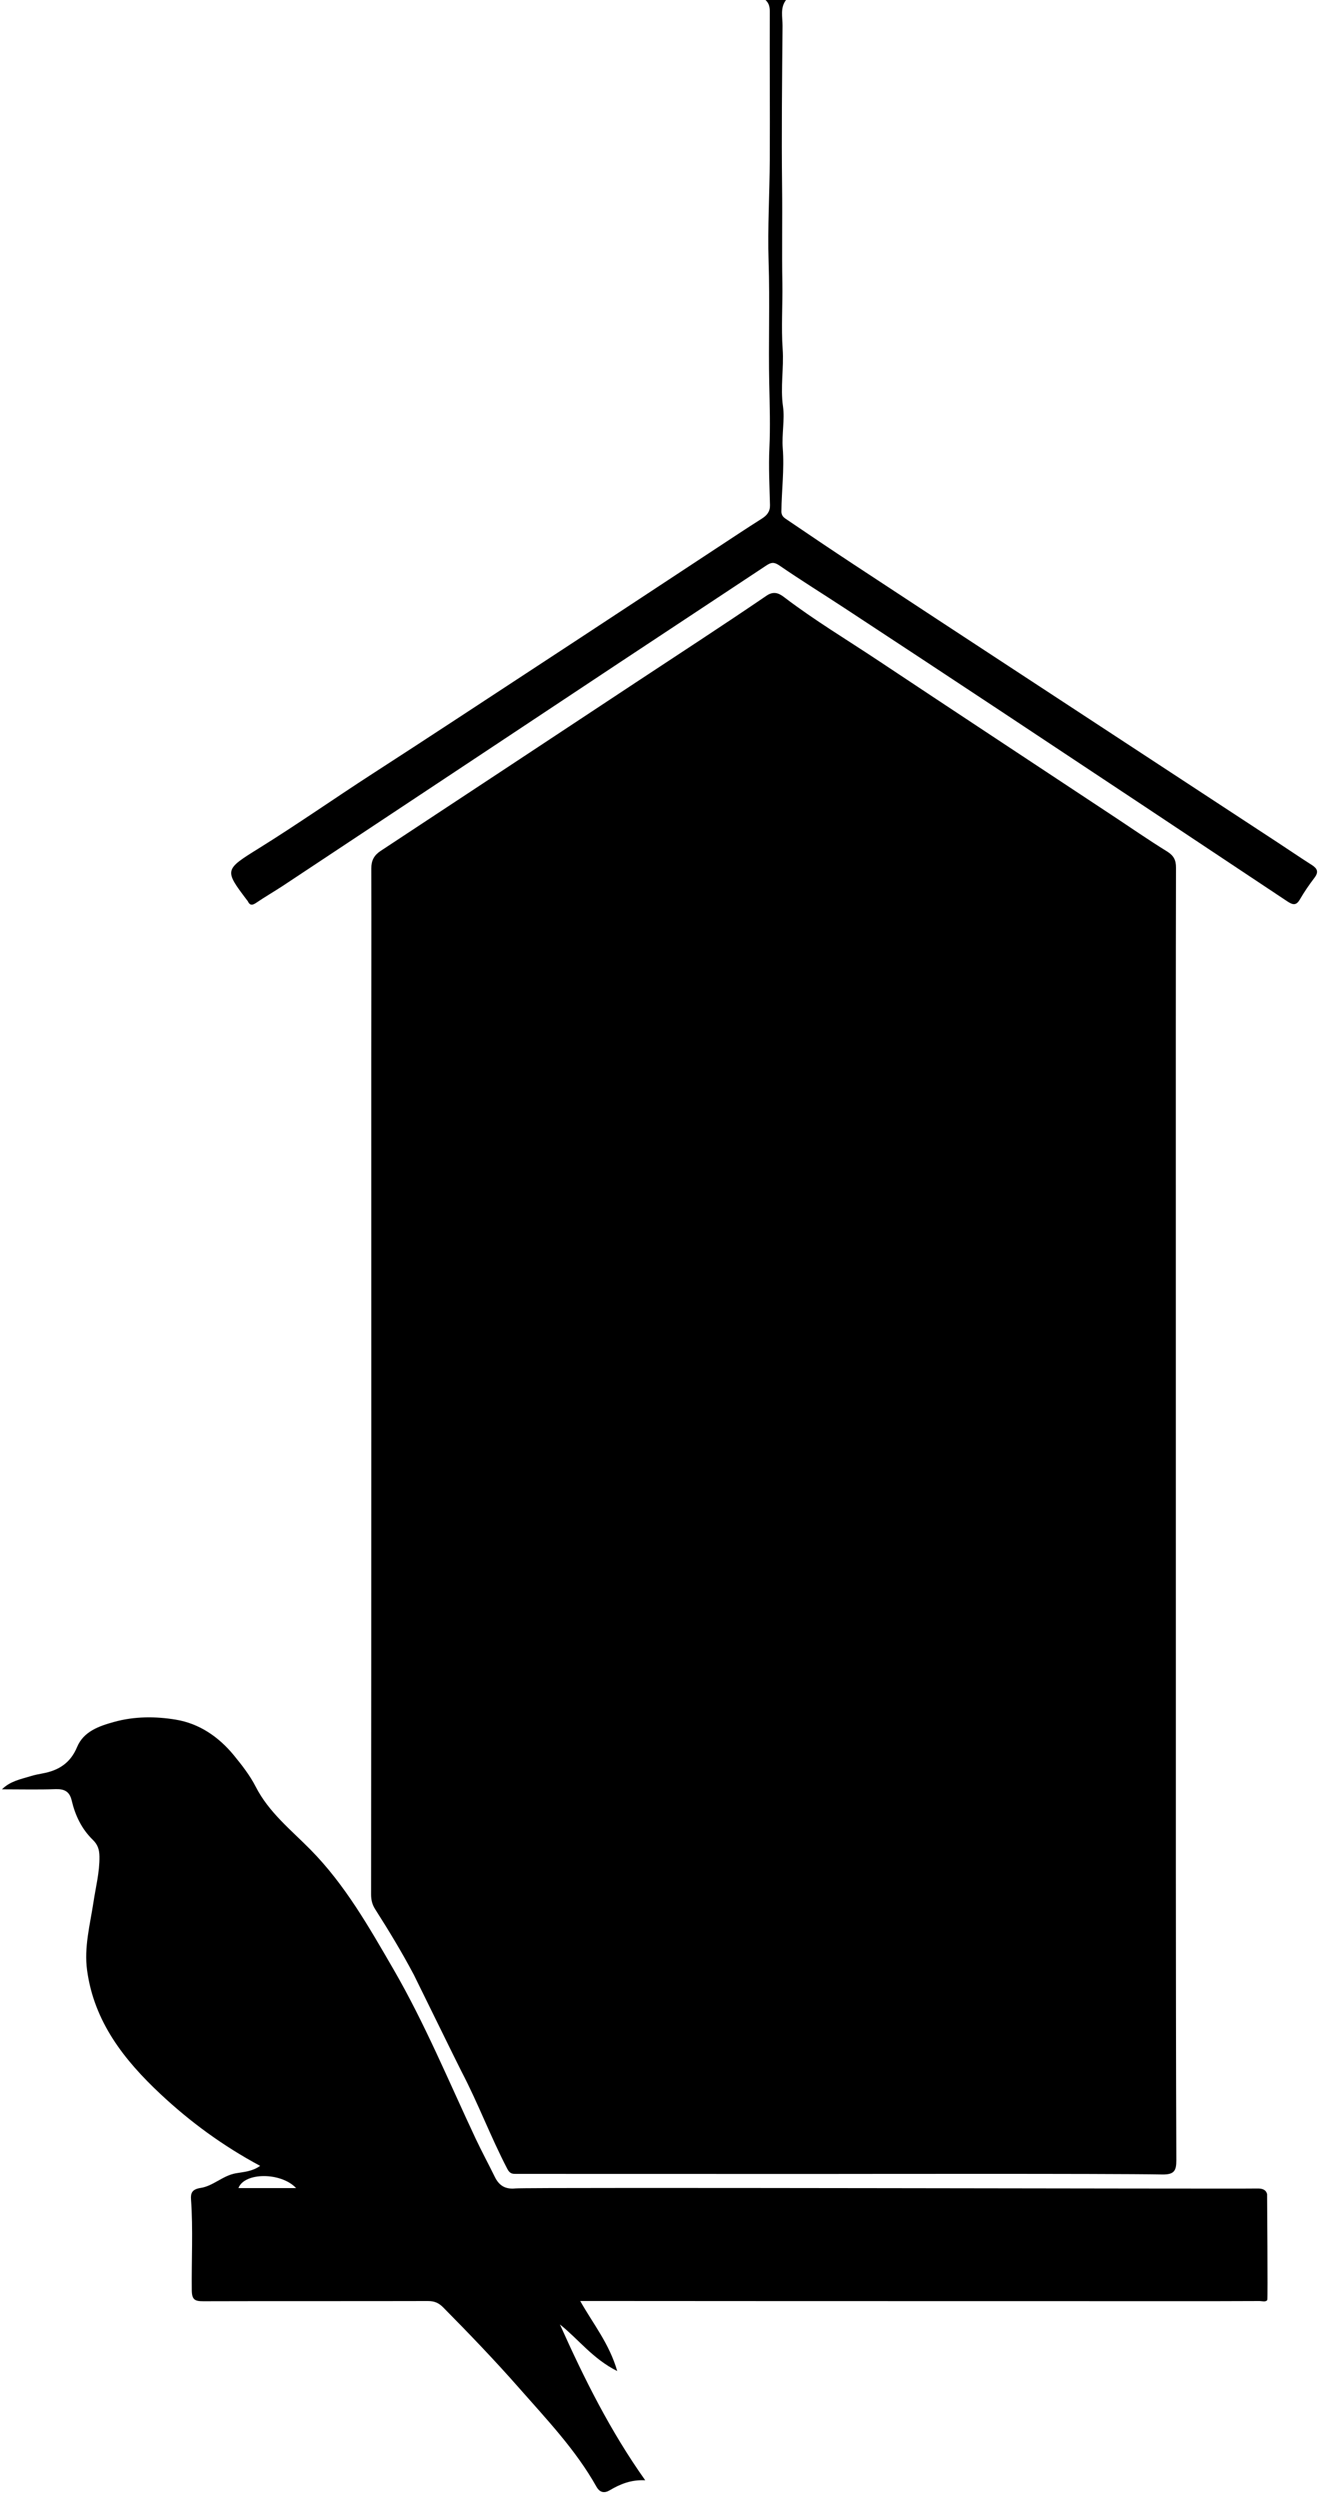
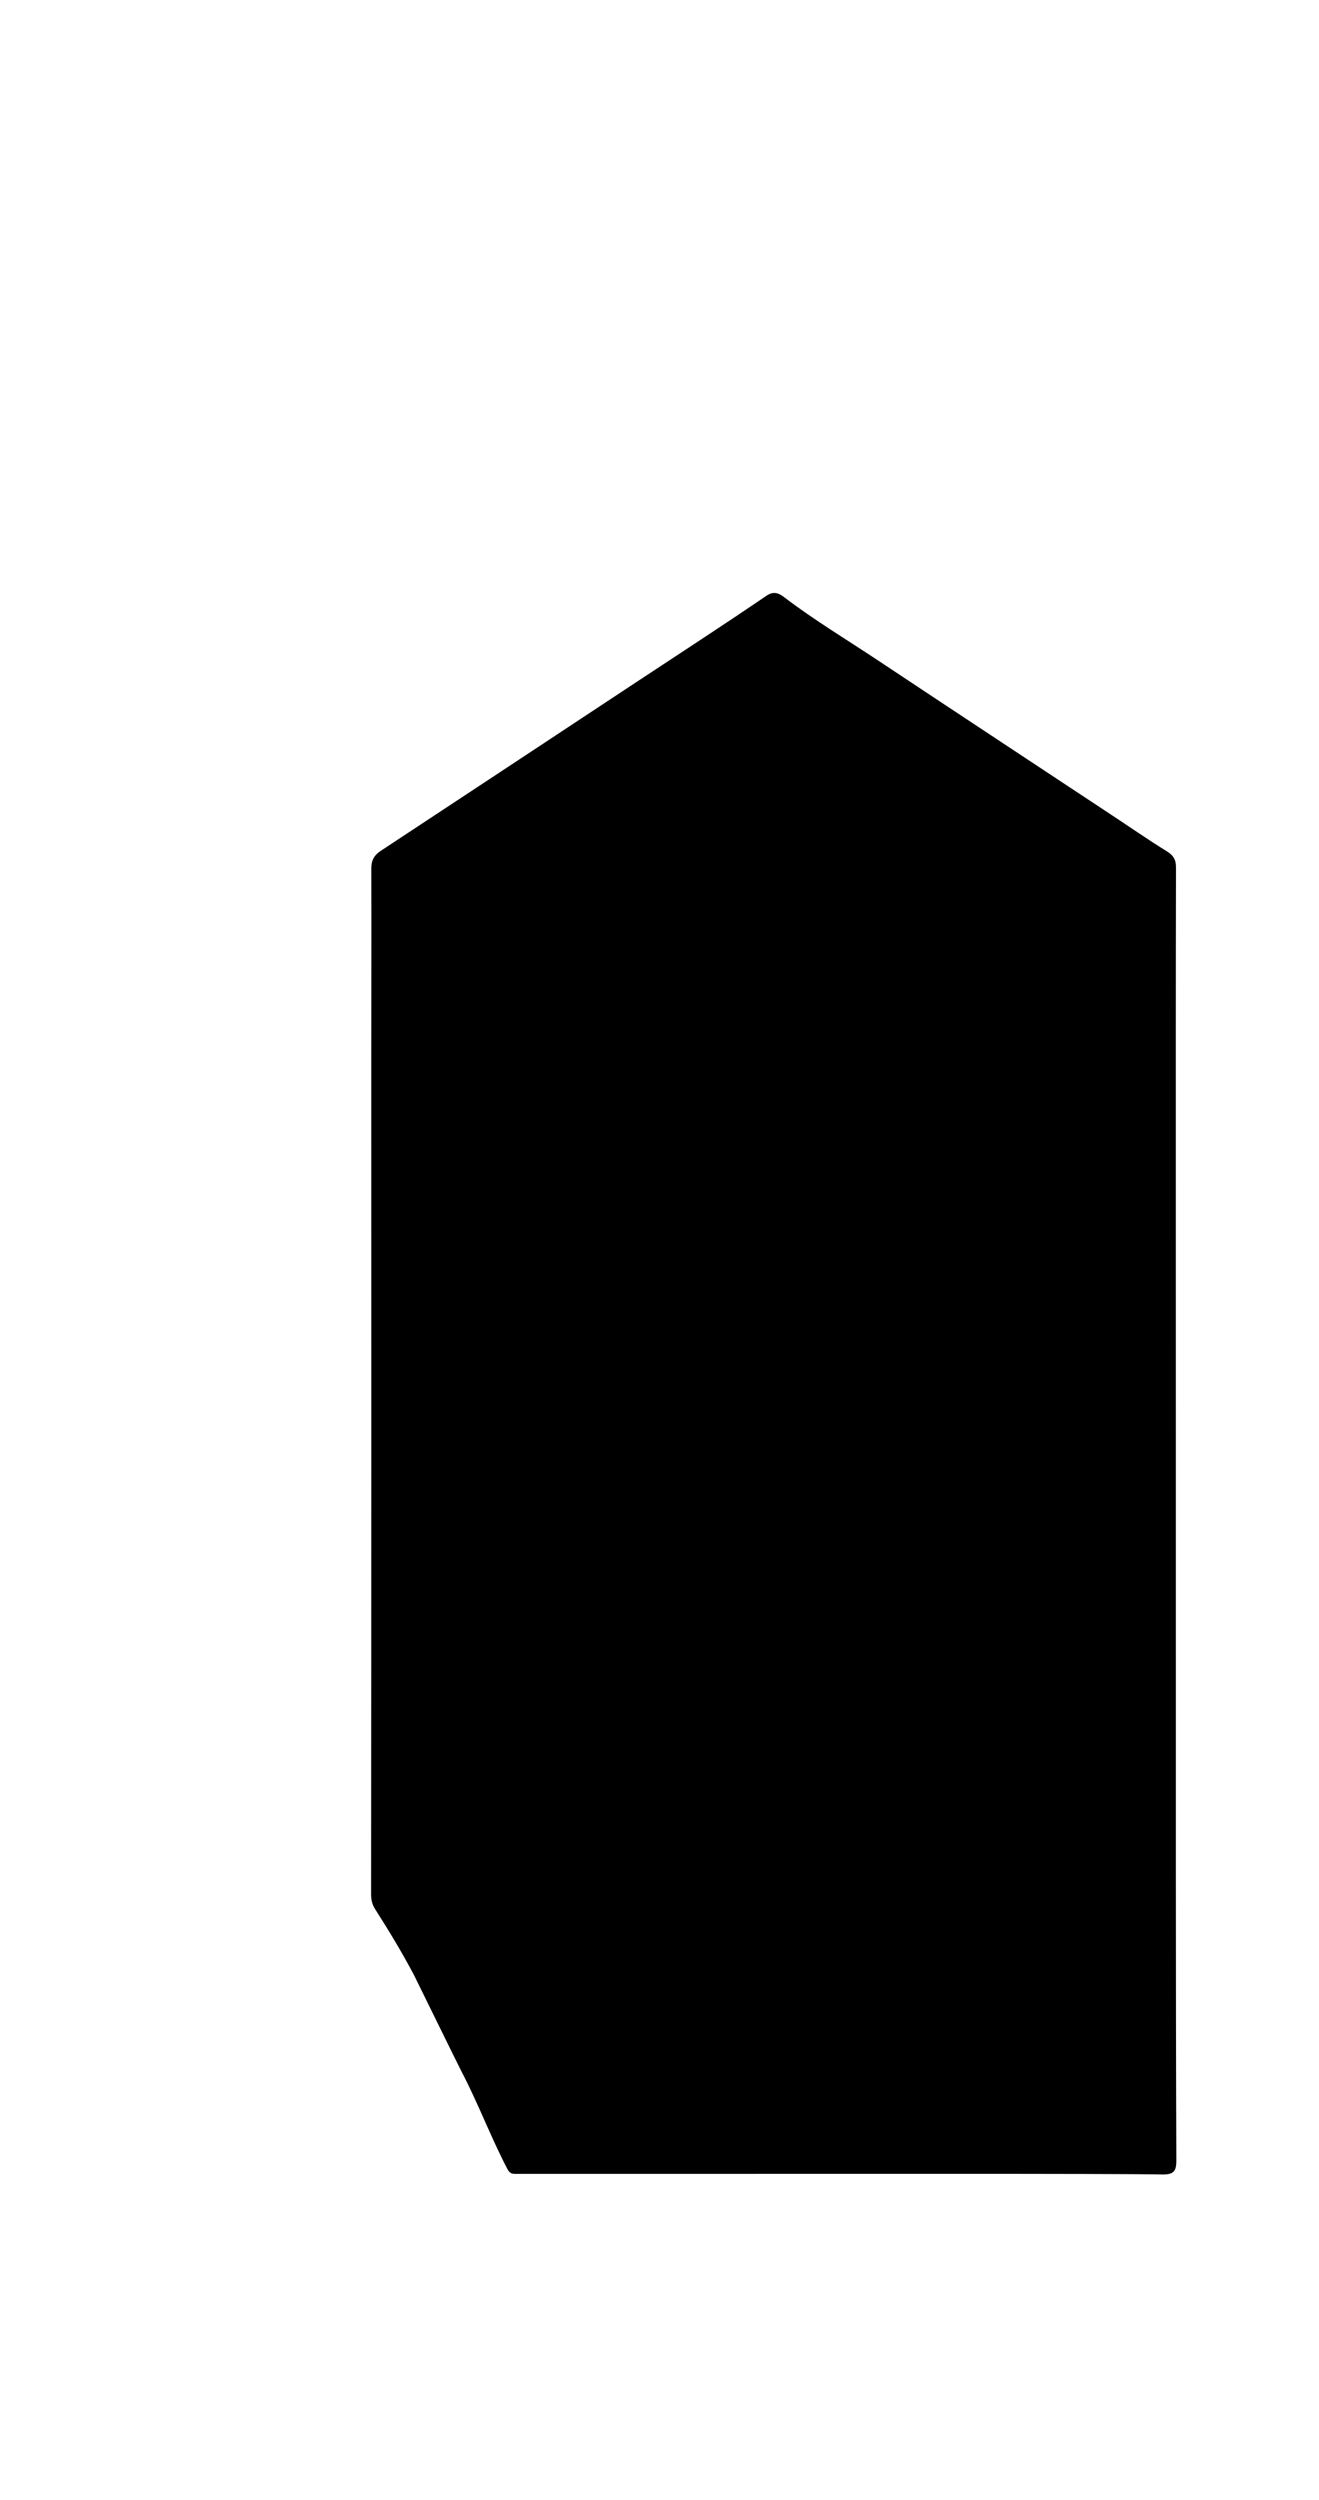
<svg xmlns="http://www.w3.org/2000/svg" fill="none" viewBox="0 0 38 72" height="72" width="38">
-   <path fill="black" d="M10.808 54.986C11.202 55.604 11.582 56.231 11.925 56.88C11.963 56.952 13.189 59.457 13.292 59.654C13.773 60.571 14.136 61.546 14.616 62.467C14.694 62.616 14.771 62.61 14.882 62.61C15.954 62.611 22.607 62.612 23.515 62.612C24.411 62.612 31.918 62.598 33.48 62.627C33.832 62.634 33.891 62.517 33.89 62.213C33.879 59.395 33.878 56.577 33.876 53.759C33.875 51.714 33.876 49.669 33.876 47.624C33.876 43.125 33.875 38.627 33.875 34.129C33.875 31.082 33.873 28.036 33.88 24.989C33.881 24.768 33.813 24.641 33.62 24.521C33.084 24.19 32.566 23.83 32.04 23.483C29.79 21.994 27.536 20.511 25.289 19.017C24.394 18.422 23.471 17.868 22.613 17.216C22.495 17.127 22.326 16.992 22.089 17.153C20.838 18.006 19.567 18.83 18.303 19.665C15.859 21.279 13.415 22.895 10.968 24.506C10.776 24.633 10.697 24.782 10.697 25.014C10.703 26.837 10.696 28.66 10.696 30.482C10.695 34.082 10.698 37.682 10.697 41.282C10.697 45.708 10.695 50.133 10.691 54.557C10.691 54.715 10.721 54.85 10.808 54.986Z" />
-   <path fill="black" d="M37.794 24.913C37.464 24.703 37.141 24.482 36.813 24.267C34.347 22.651 31.879 21.034 29.413 19.418C27.802 18.362 26.192 17.308 24.584 16.249C23.948 15.831 23.319 15.406 22.69 14.979C22.607 14.922 22.511 14.874 22.512 14.731C22.517 14.124 22.599 13.519 22.551 12.91C22.52 12.509 22.611 12.082 22.559 11.715C22.477 11.15 22.587 10.603 22.548 10.047C22.505 9.426 22.55 8.781 22.54 8.153C22.523 7.236 22.543 6.318 22.532 5.4C22.513 3.847 22.532 2.293 22.545 0.739C22.547 0.492 22.471 0.227 22.645 -0C22.448 -0 22.251 -0 22.054 -0C22.146 0.085 22.177 0.184 22.177 0.316C22.172 1.743 22.184 3.171 22.177 4.598C22.173 5.575 22.112 6.554 22.143 7.529C22.182 8.708 22.136 9.886 22.162 11.065C22.175 11.678 22.194 12.292 22.166 12.908C22.141 13.453 22.17 14.001 22.183 14.548C22.187 14.734 22.097 14.843 21.946 14.939C21.506 15.217 21.073 15.506 20.637 15.792C18.913 16.926 17.191 18.063 15.464 19.193C13.892 20.222 12.324 21.257 10.745 22.276C9.643 22.988 8.568 23.742 7.453 24.435C6.463 25.05 6.458 25.056 7.118 25.928C7.125 25.936 7.133 25.944 7.138 25.954C7.2 26.088 7.275 26.075 7.387 25.998C7.638 25.827 7.903 25.675 8.158 25.507C9.925 24.337 11.69 23.167 13.456 21.996C14.913 21.03 16.369 20.063 17.826 19.098C19.242 18.161 20.661 17.226 22.077 16.287C22.207 16.201 22.293 16.177 22.447 16.282C23.07 16.71 23.713 17.108 24.345 17.523C25.845 18.509 27.344 19.494 28.84 20.485C31.59 22.306 34.338 24.13 37.084 25.958C37.241 26.061 37.341 26.093 37.45 25.903C37.575 25.687 37.718 25.48 37.869 25.281C37.995 25.117 37.956 25.016 37.794 24.913Z" />
-   <path fill="black" d="M36.219 63.031C35.552 63.046 15.237 62.99 14.85 63.029C14.567 63.057 14.383 62.957 14.256 62.698C14.075 62.329 13.879 61.967 13.704 61.596C12.934 59.959 12.243 58.283 11.334 56.714C10.631 55.502 9.939 54.279 8.944 53.271C8.38 52.699 7.743 52.195 7.367 51.459C7.199 51.131 6.971 50.84 6.737 50.554C6.3 50.021 5.739 49.639 5.067 49.528C4.485 49.431 3.873 49.43 3.286 49.593C2.849 49.714 2.408 49.868 2.221 50.316C2.029 50.778 1.69 50.991 1.228 51.076C1.11 51.098 0.992 51.121 0.877 51.157C0.597 51.243 0.299 51.296 0.056 51.534C0.595 51.534 1.098 51.547 1.599 51.529C1.859 51.52 2.005 51.599 2.066 51.858C2.166 52.285 2.352 52.675 2.672 52.987C2.812 53.124 2.862 53.261 2.865 53.47C2.871 53.92 2.758 54.348 2.693 54.783C2.594 55.435 2.418 56.08 2.509 56.747C2.711 58.229 3.573 59.328 4.627 60.314C5.486 61.118 6.43 61.808 7.495 62.379C7.266 62.542 7.02 62.553 6.794 62.593C6.418 62.659 6.142 62.959 5.783 63.014C5.538 63.051 5.49 63.157 5.503 63.343C5.565 64.215 5.515 65.087 5.525 65.959C5.528 66.233 5.611 66.279 5.857 66.278C8.014 66.271 10.17 66.278 12.326 66.272C12.515 66.272 12.637 66.322 12.774 66.461C13.523 67.219 14.26 67.986 14.962 68.785C15.756 69.688 16.59 70.562 17.183 71.619C17.282 71.794 17.415 71.812 17.567 71.722C17.869 71.543 18.183 71.413 18.589 71.435C17.576 70.008 16.825 68.495 16.131 66.946C16.667 67.372 17.073 67.933 17.782 68.289C17.554 67.498 17.089 66.934 16.716 66.271C16.979 66.271 17.195 66.271 17.411 66.271C19.151 66.272 20.892 66.273 22.632 66.274C26.375 66.275 30.118 66.276 33.861 66.276C34.67 66.276 35.481 66.277 36.29 66.272C36.355 66.272 36.471 66.311 36.511 66.239C36.527 66.208 36.505 63.195 36.505 63.195C36.471 63.054 36.351 63.028 36.219 63.031ZM6.869 63.019C7.043 62.559 8.097 62.557 8.531 63.019C7.966 63.019 7.421 63.019 6.869 63.019Z" />
+   <path fill="black" d="M10.808 54.986C11.202 55.604 11.582 56.231 11.925 56.88C11.963 56.952 13.189 59.457 13.292 59.654C13.773 60.571 14.136 61.546 14.616 62.467C14.694 62.616 14.771 62.61 14.882 62.61C24.411 62.612 31.918 62.598 33.48 62.627C33.832 62.634 33.891 62.517 33.89 62.213C33.879 59.395 33.878 56.577 33.876 53.759C33.875 51.714 33.876 49.669 33.876 47.624C33.876 43.125 33.875 38.627 33.875 34.129C33.875 31.082 33.873 28.036 33.88 24.989C33.881 24.768 33.813 24.641 33.62 24.521C33.084 24.19 32.566 23.83 32.04 23.483C29.79 21.994 27.536 20.511 25.289 19.017C24.394 18.422 23.471 17.868 22.613 17.216C22.495 17.127 22.326 16.992 22.089 17.153C20.838 18.006 19.567 18.83 18.303 19.665C15.859 21.279 13.415 22.895 10.968 24.506C10.776 24.633 10.697 24.782 10.697 25.014C10.703 26.837 10.696 28.66 10.696 30.482C10.695 34.082 10.698 37.682 10.697 41.282C10.697 45.708 10.695 50.133 10.691 54.557C10.691 54.715 10.721 54.85 10.808 54.986Z" />
</svg>